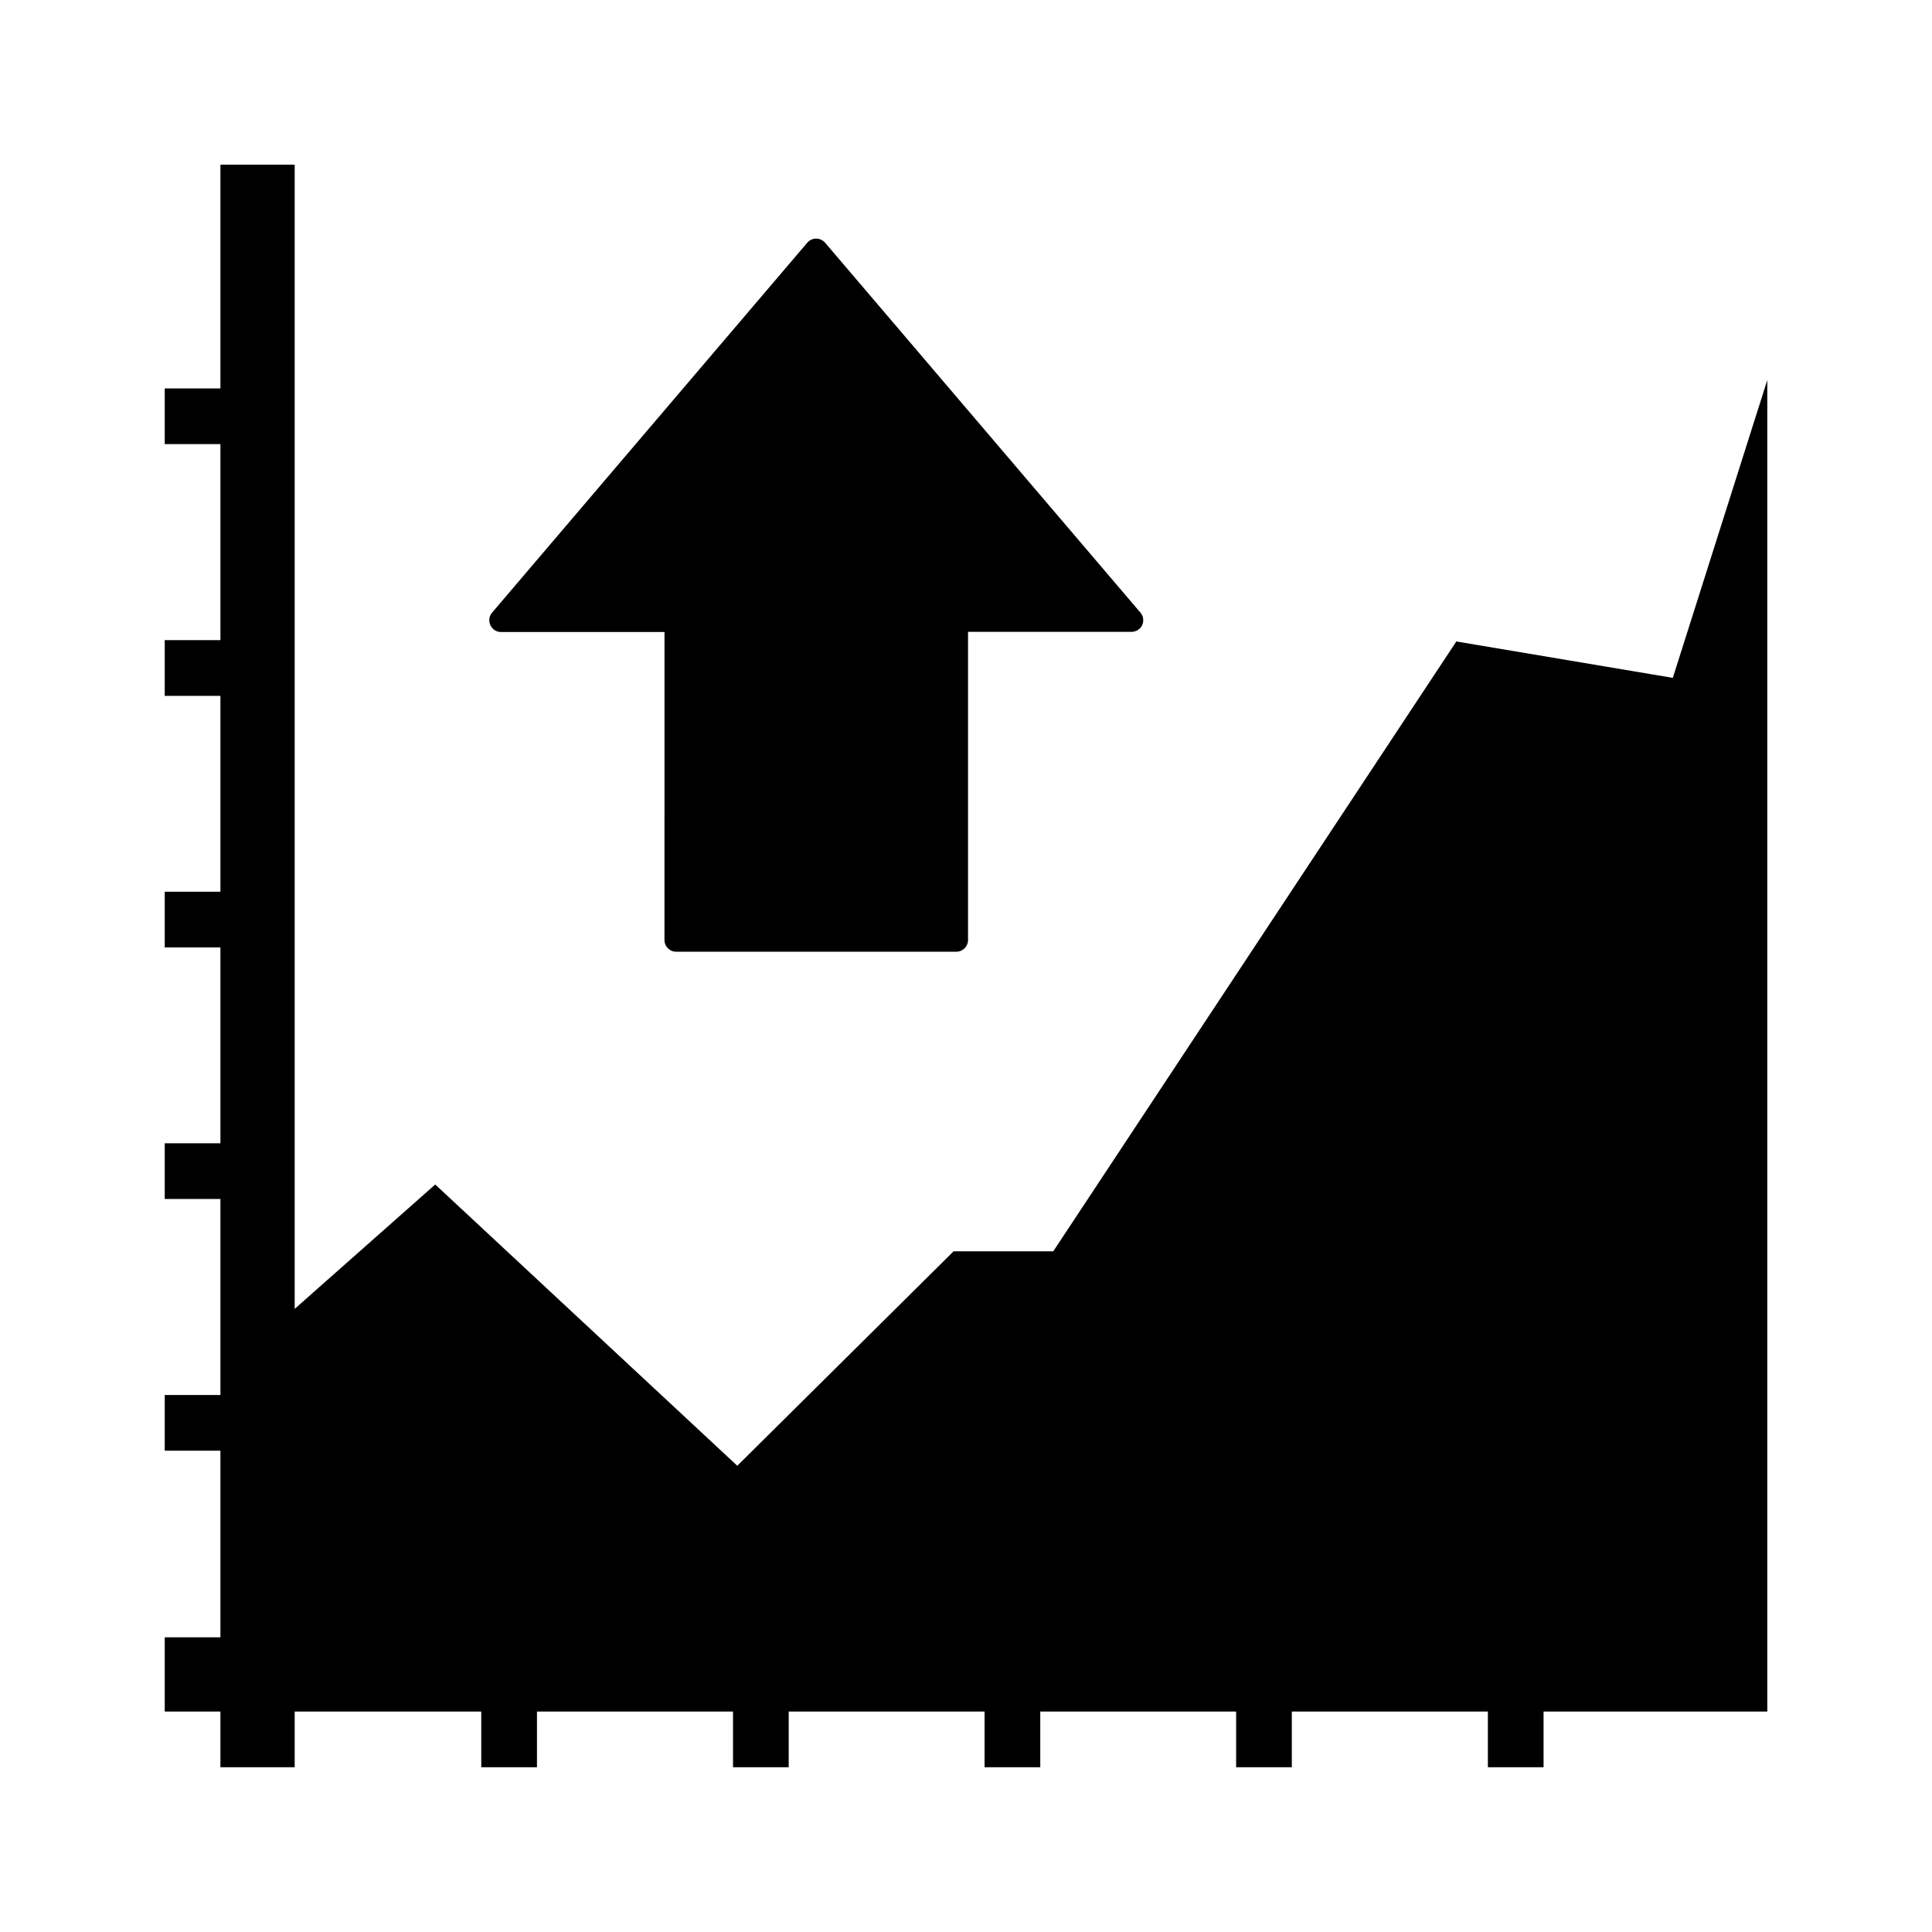
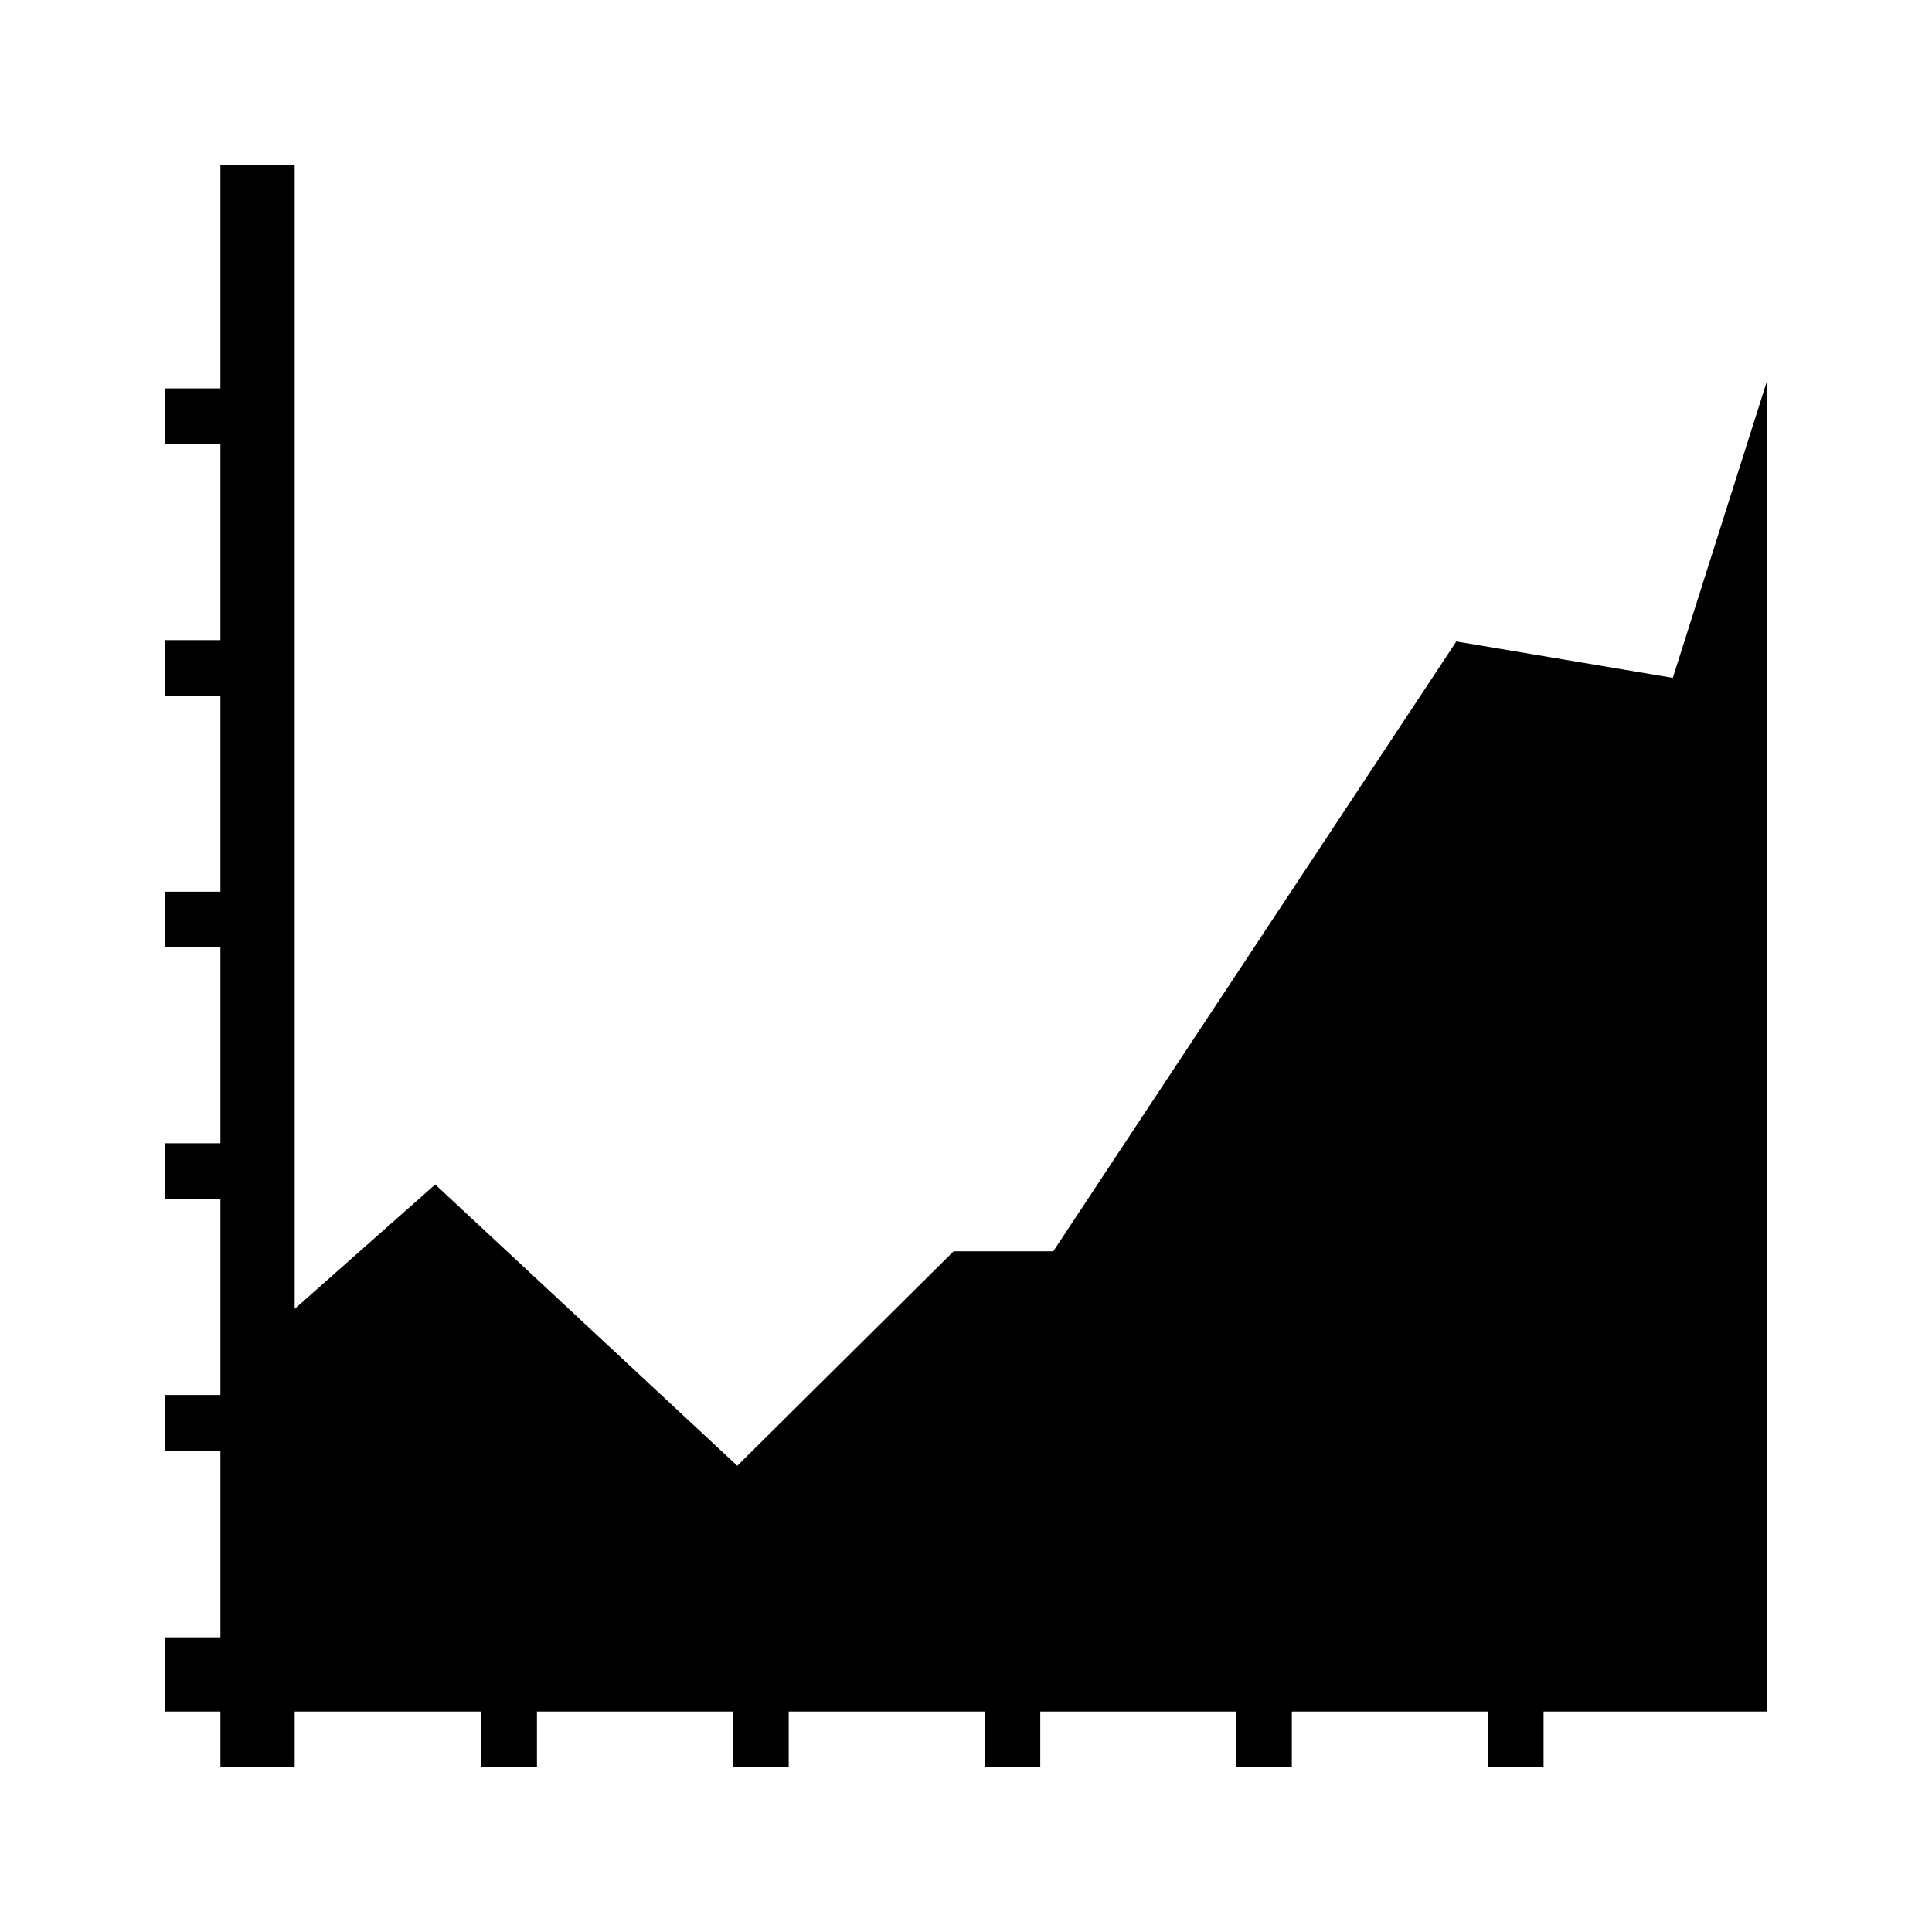
<svg xmlns="http://www.w3.org/2000/svg" fill="#000000" width="800px" height="800px" version="1.1" viewBox="144 144 512 512">
  <g>
-     <path d="m273.95 309.67c-0.492-1.082-0.344-2.41 0.441-3.297l83.543-98.055c0.59-0.688 1.426-1.082 2.363-1.082 0.887 0 1.77 0.395 2.363 1.082l83.586 98.055c0.789 0.934 0.934 2.215 0.441 3.297s-1.625 1.77-2.805 1.77h-43.344v81.672c0 1.723-1.379 3.102-3.102 3.102h-74.242c-1.723 0-3.102-1.379-3.102-3.102l0.004-81.621h-43.344c-1.184 0-2.266-0.691-2.805-1.82z" />
    <path d="m612.35 244.72v352.86h-59.289v14.762h-14.758v-14.762h-51.957v14.762h-14.758v-14.762h-51.906v14.762h-14.762v-14.762h-51.906v14.762h-14.758v-14.762h-51.957v14.762h-14.762v-14.762h-49.445v14.762h-19.68v-14.762h-14.758v-19.68h14.758v-49.445h-14.758v-14.762h14.758v-51.953h-14.758v-14.762h14.758v-51.906h-14.758v-14.758h14.758v-51.906h-14.758v-14.762h14.758v-51.957h-14.758v-14.758h14.758v-59.285h19.68v303.22l37.246-32.965 80.047 74.539 57.32-56.828h26.418l106.82-161.62 57.367 9.645z" />
  </g>
</svg>